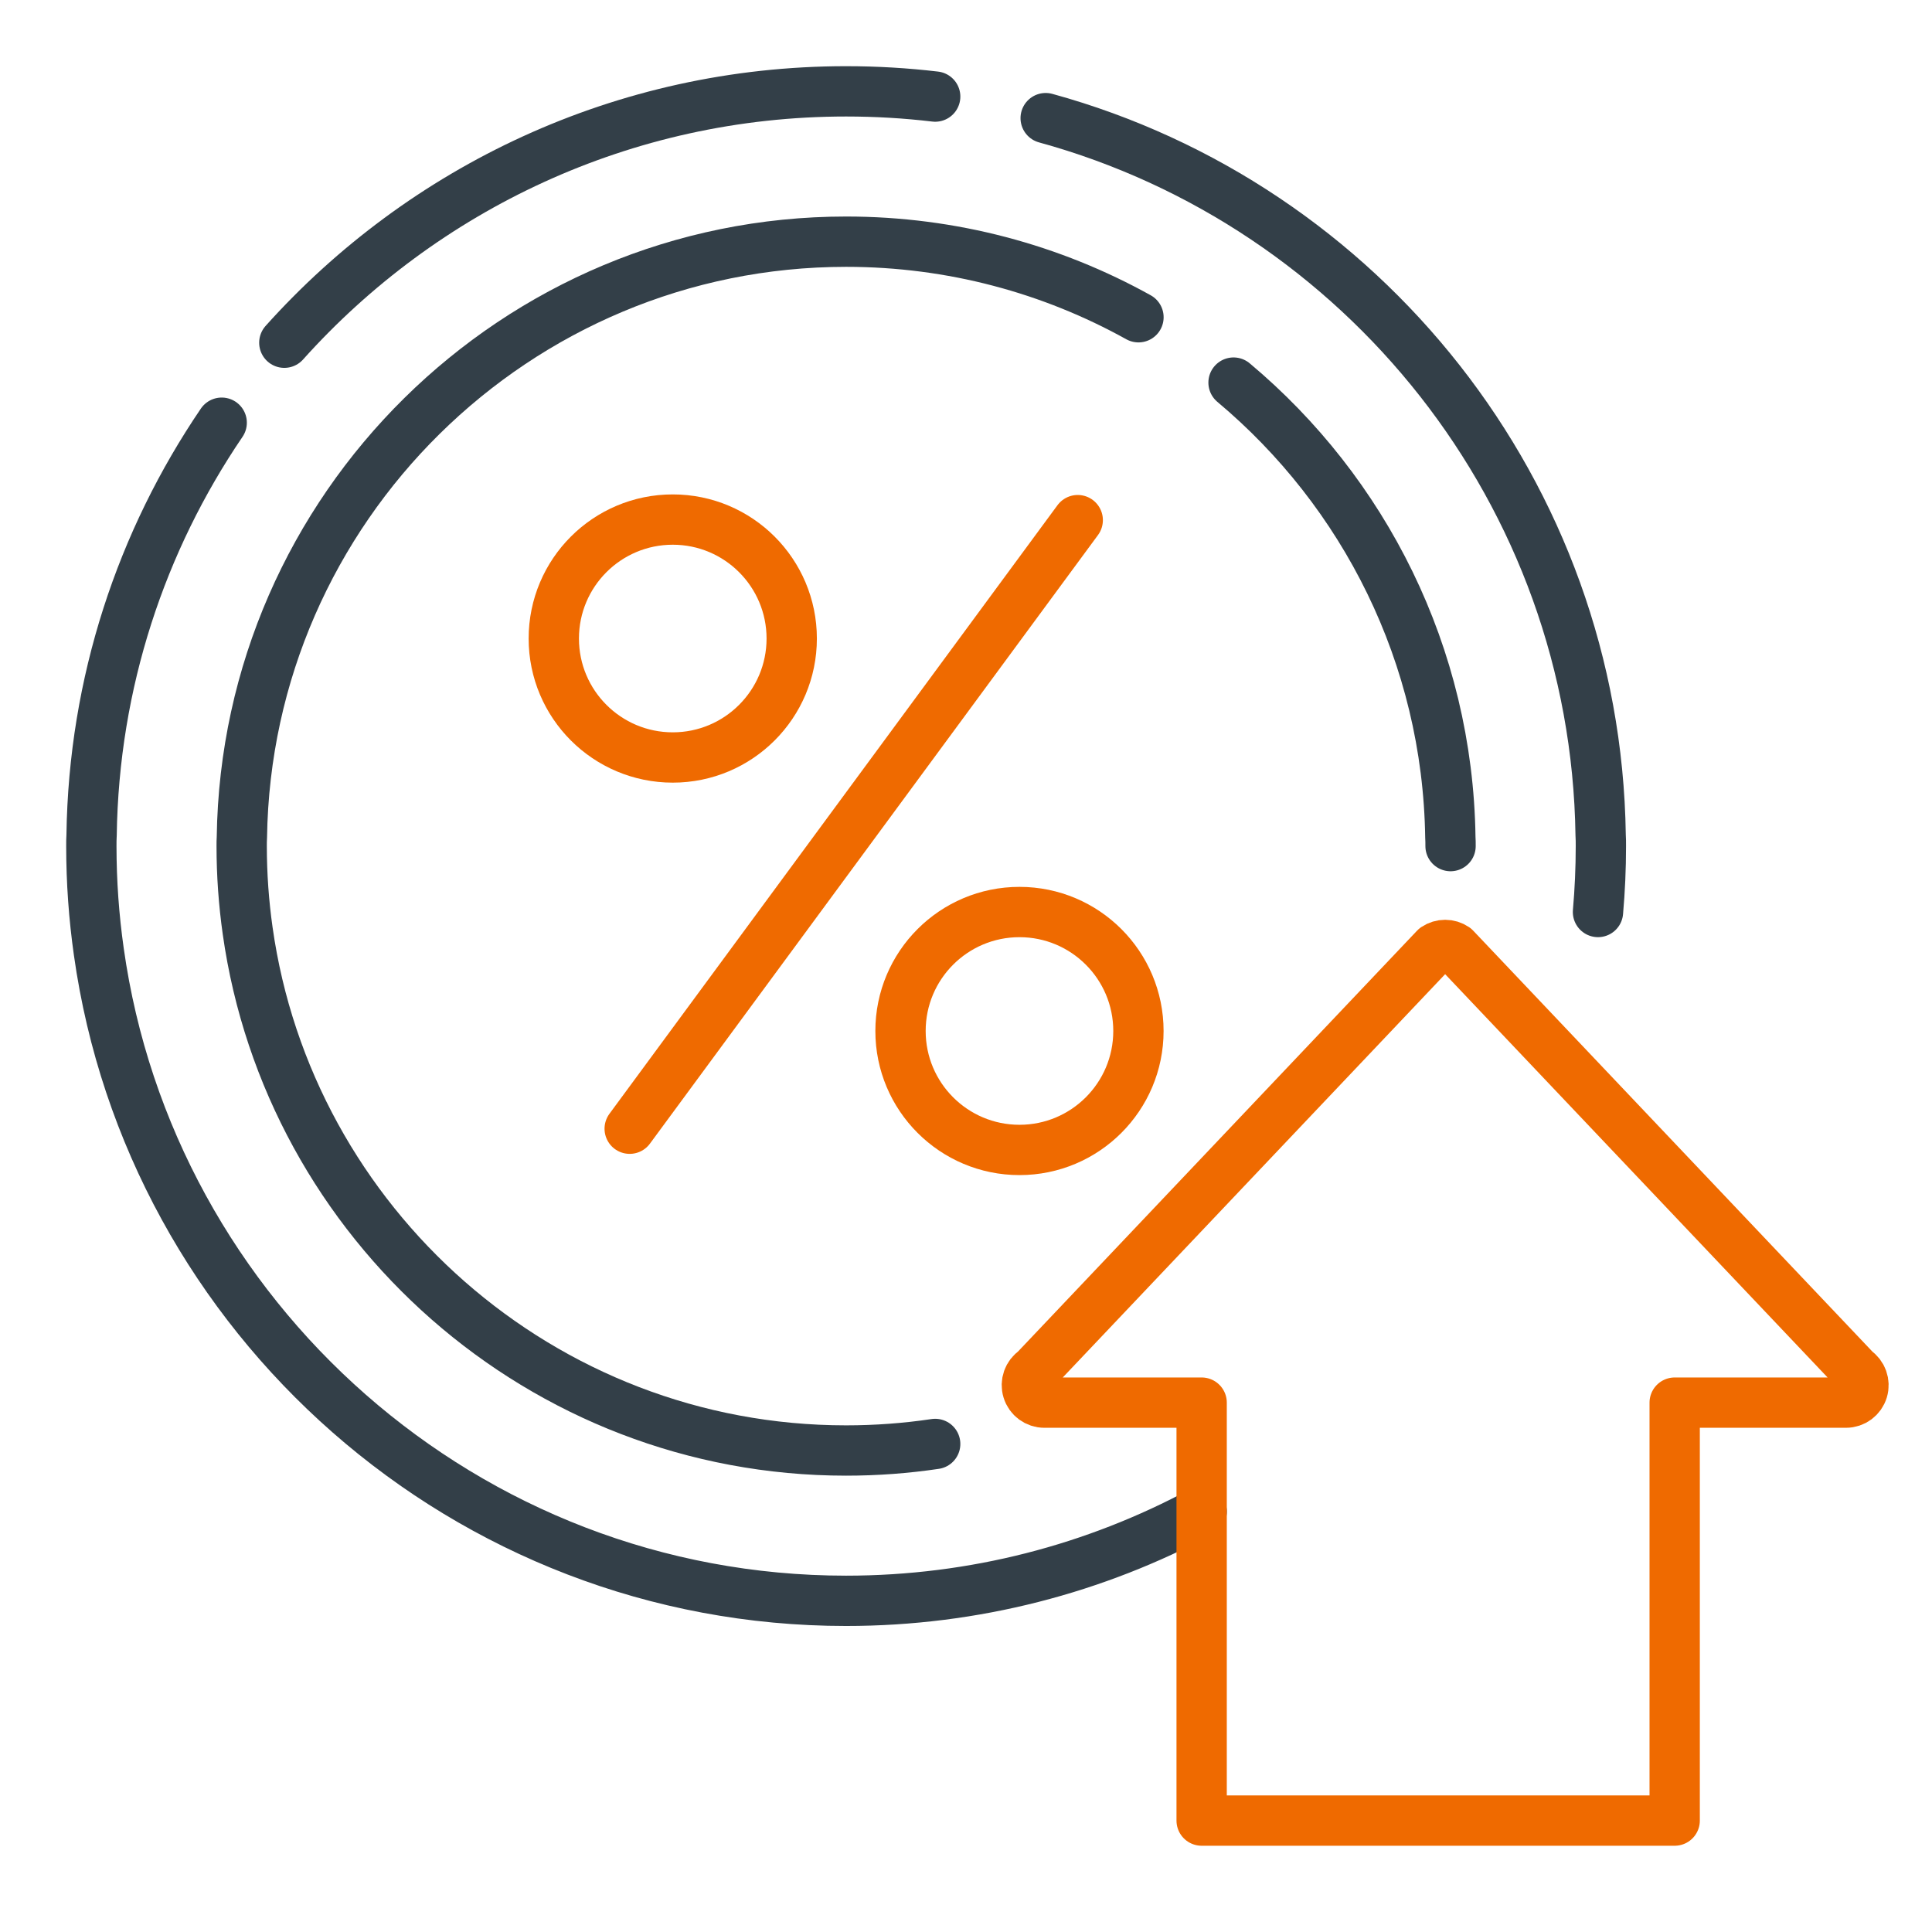
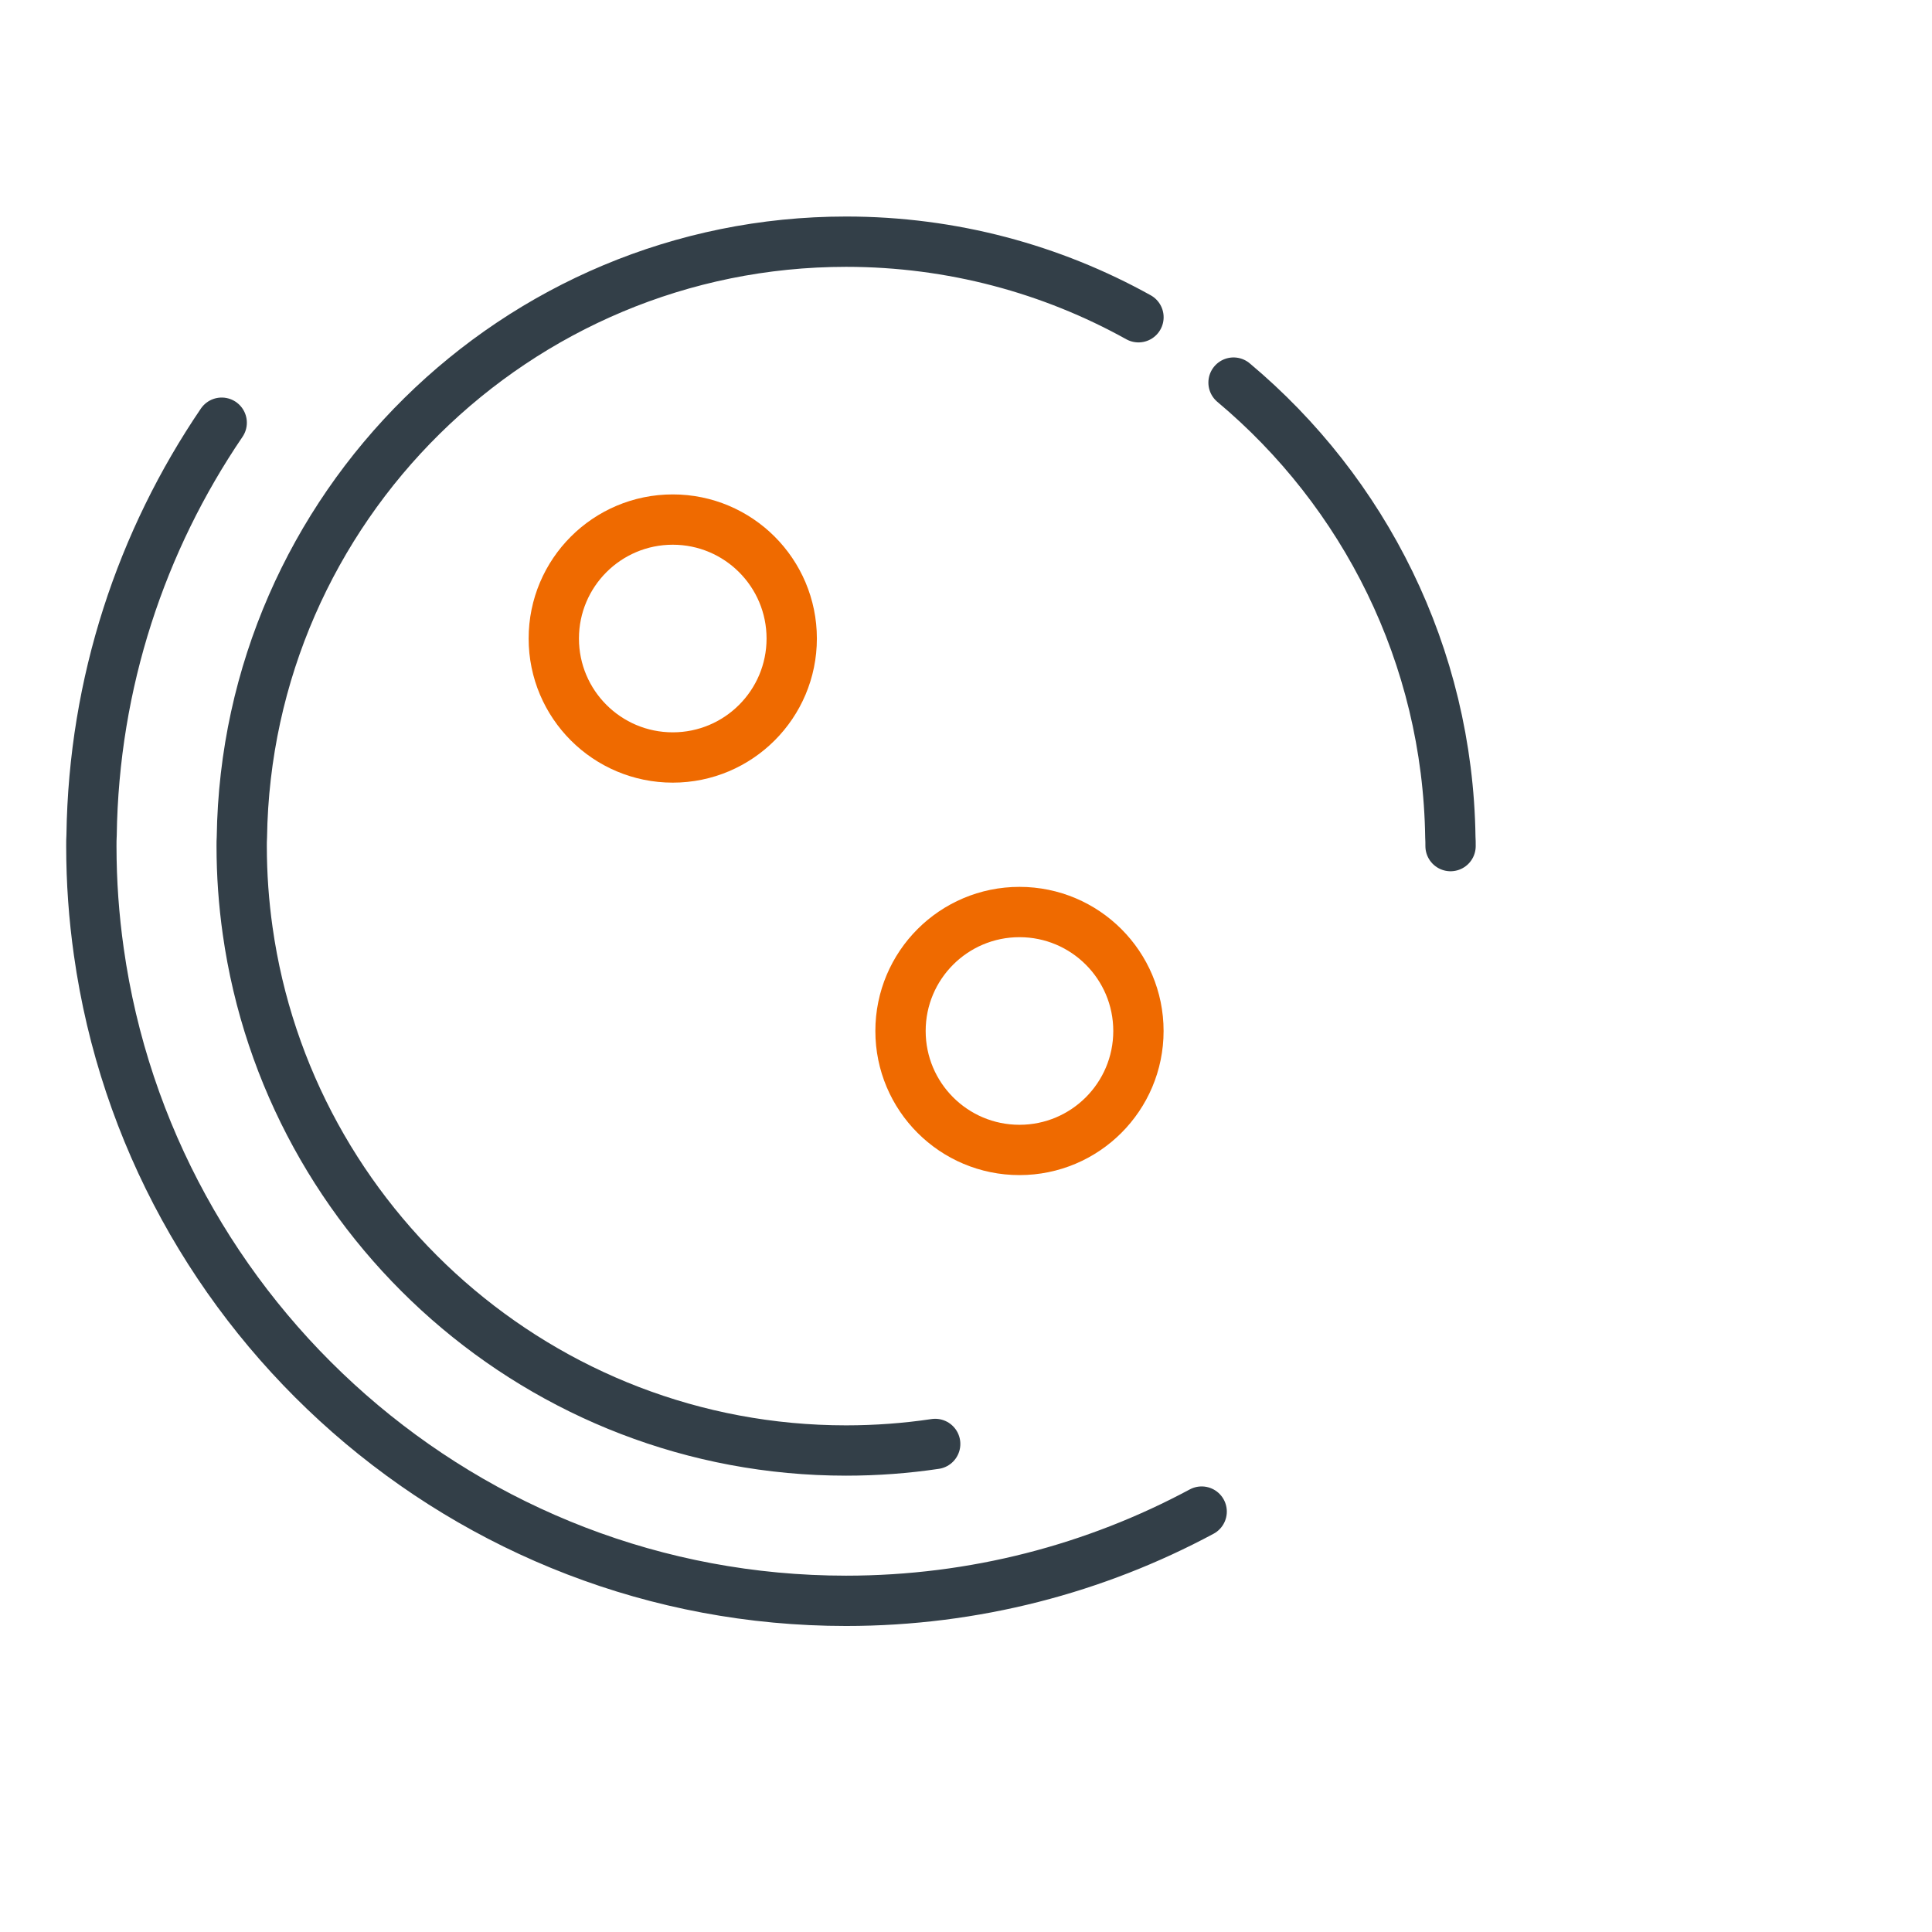
<svg xmlns="http://www.w3.org/2000/svg" id="Layer_1" data-name="Layer 1" width="96" height="96" viewBox="0 0 96 96">
  <defs>
    <style>
      .cls-1 {
        stroke: #ef6a00;
      }

      .cls-1, .cls-2 {
        fill: none;
        stroke-linecap: round;
        stroke-linejoin: round;
        stroke-width: 2.5px;
      }

      .cls-2 {
        stroke: #333f48;
      }
    </style>
  </defs>
  <g>
    <path class="cls-2" d="M61.294,19.011c6.479,5.427,10.644,13.532,10.773,22.595.01.139.01.287.01.436" />
    <path class="cls-2" d="M46.469,71.749c-1.445.215-2.923.326-4.427.326-15.128,0-27.688-11.262-29.737-25.834-.194-1.372-.296-2.772-.296-4.199,0-.149,0-.296.01-.436.232-16.361,13.617-29.597,30.024-29.597,5.265,0,10.22,1.363,14.527,3.755" />
    <g>
-       <line class="cls-1" x1="53.552" y1="25.845" x2="31.289" y2="56.085" />
      <circle class="cls-1" cx="50.657" cy="51.229" r="5.911" />
      <circle class="cls-1" cx="33.429" cy="31.728" r="5.911" />
    </g>
  </g>
  <g>
-     <path class="cls-2" d="M51.959,5.87c15.71,4.314,27.334,18.619,27.576,35.627.012.174.012.358.012.544,0,1.106-.049,2.198-.144,3.276" />
-     <path class="cls-2" d="M14.128,17.029c6.871-7.662,16.842-12.49,27.915-12.49,1.497,0,2.974.088,4.426.26" />
    <path class="cls-2" d="M59.71,75.11c-5.268,2.828-11.286,4.434-17.669,4.434-18.89,0-34.575-14.064-37.132-32.26-.243-1.713-.37-3.461-.37-5.243,0-.186,0-.37.012-.544.107-7.584,2.478-14.63,6.465-20.493" />
  </g>
-   <path class="cls-1" d="M59.709,90.464v-20.768h-7.813c-.383,0-.722-.247-.834-.617-.112-.366.027-.764.349-.977l19.91-20.999c.297-.199.681-.199.974,0l19.914,20.999c.317.213.46.61.349.977-.112.369-.45.617-.834.617h-8.51v20.768h-23.504Z" />
</svg>